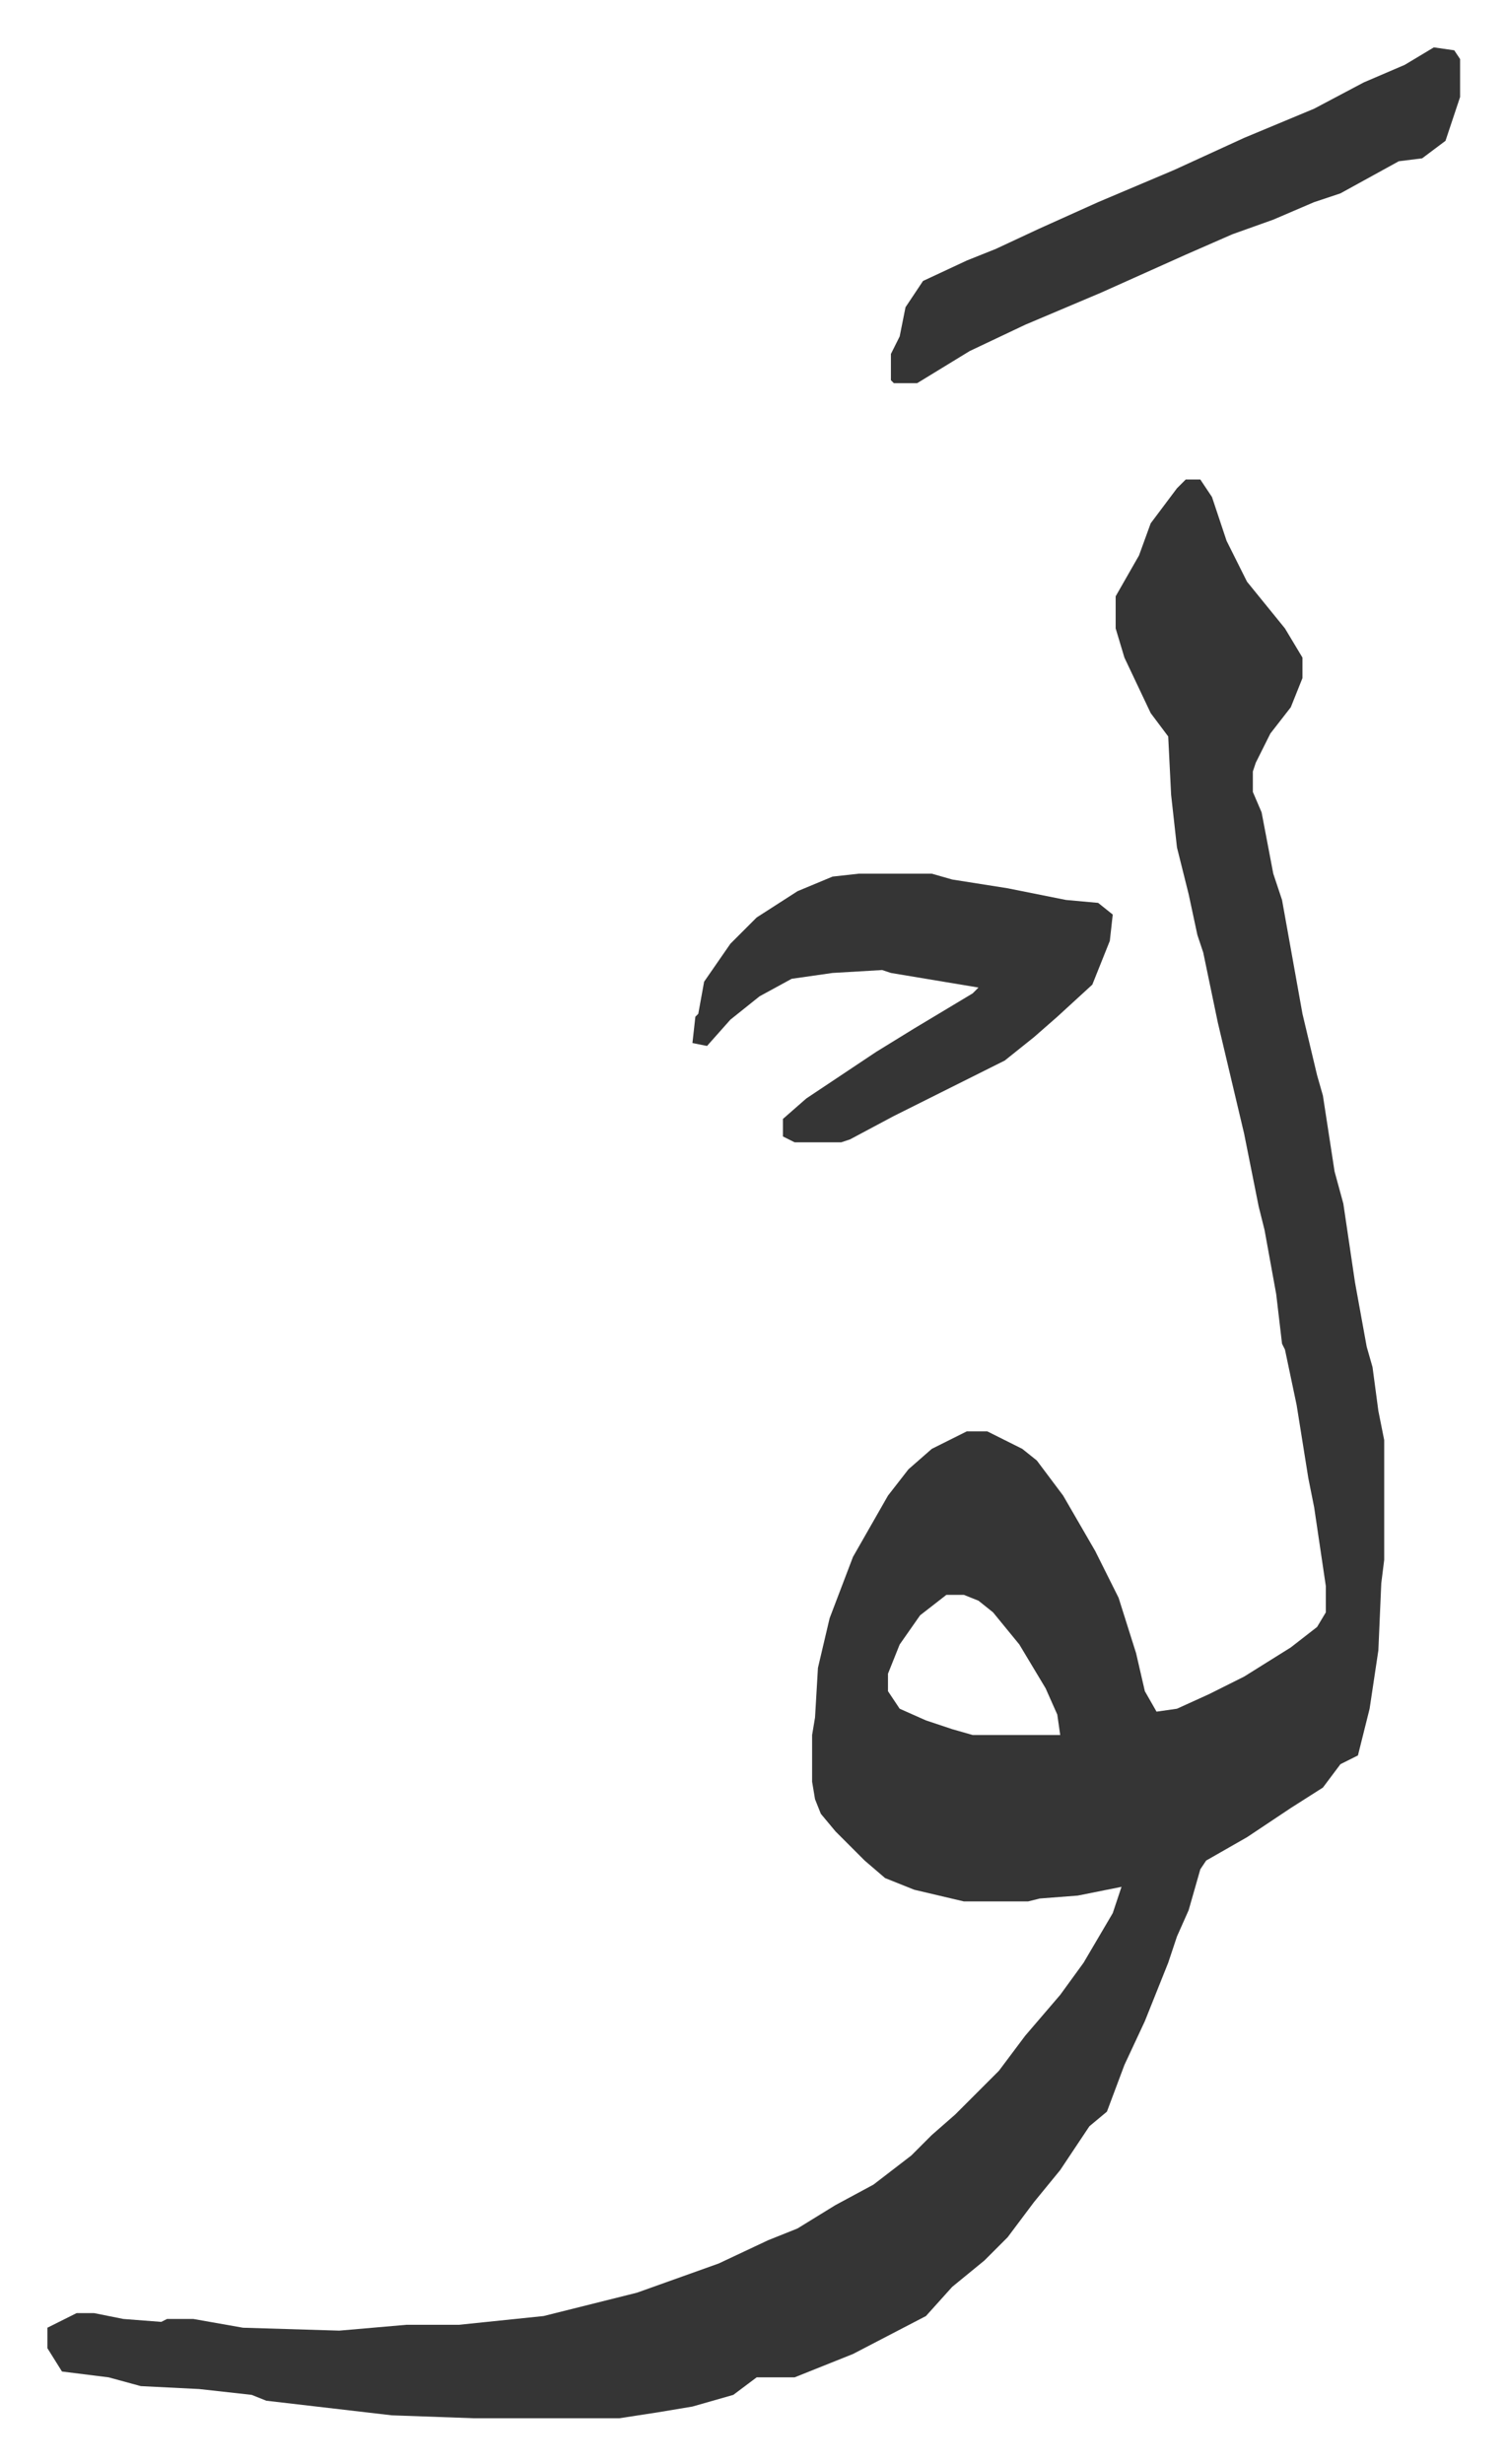
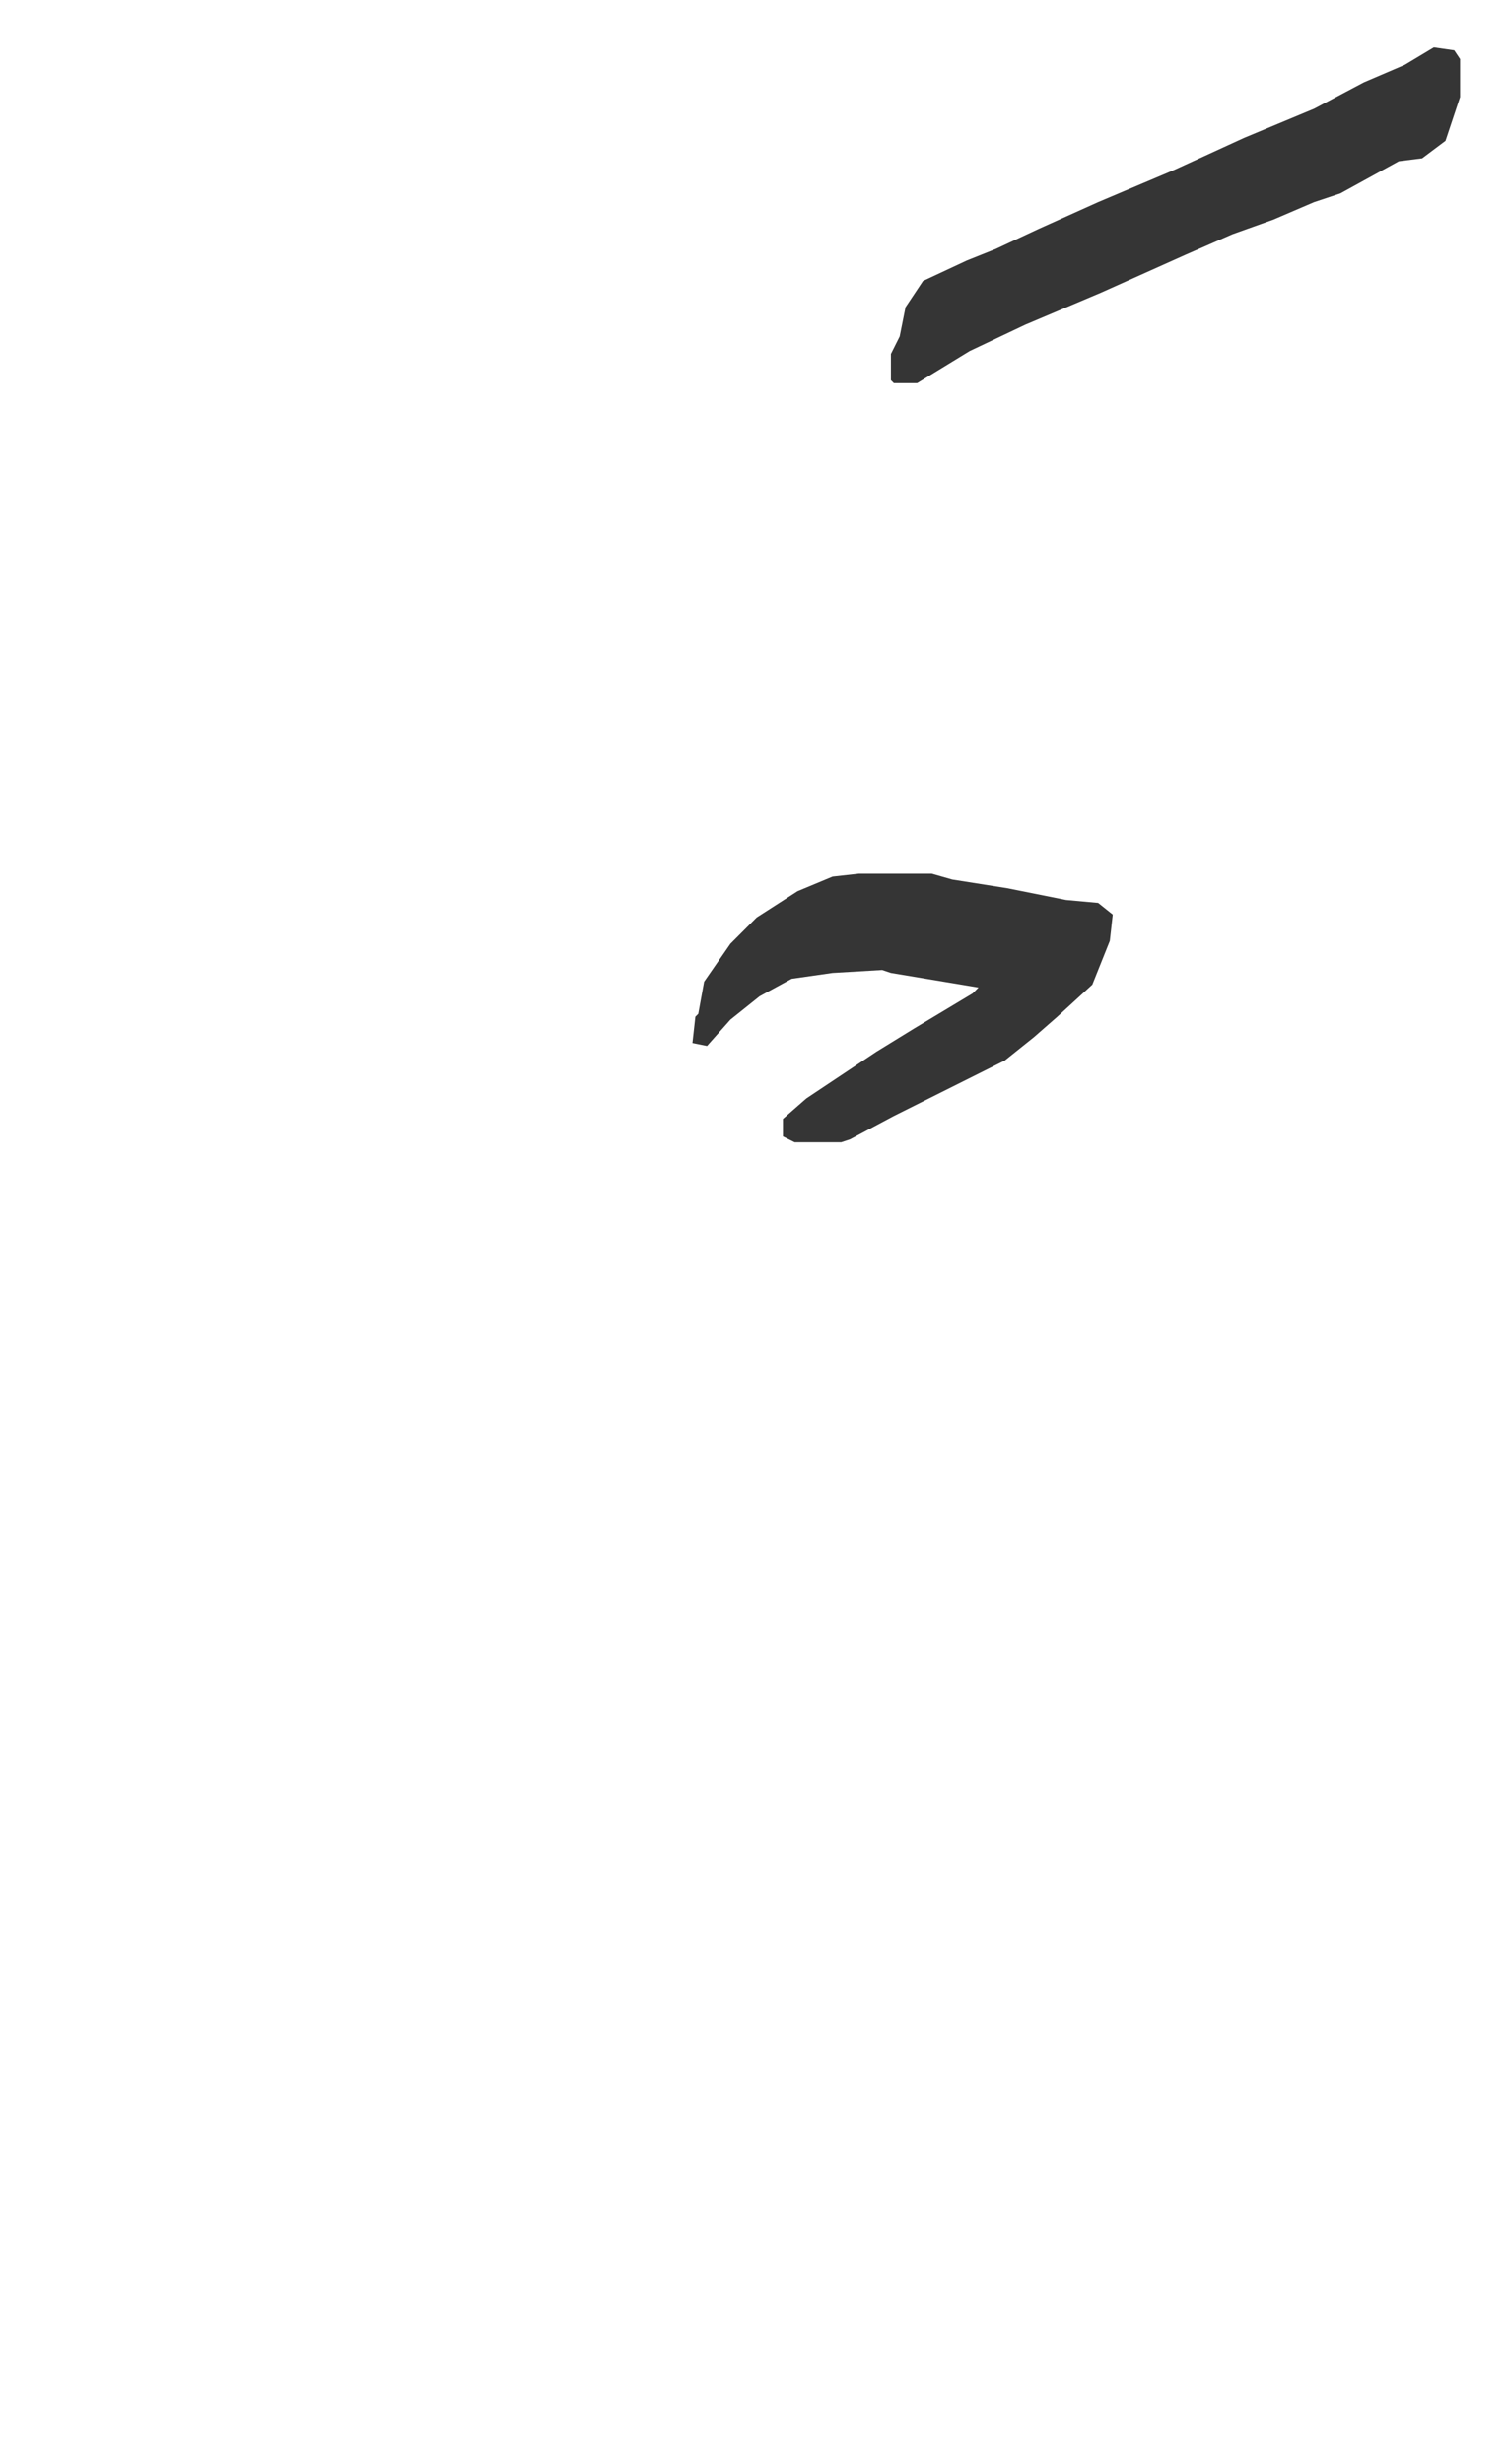
<svg xmlns="http://www.w3.org/2000/svg" role="img" viewBox="-16.23 299.77 515.96 843.96">
-   <path fill="#353535" id="rule_normal" d="M390 464h5l4 6 5 15 7 14 13 16 6 10v7l-4 10-7 9-5 10-1 3v7l3 7 4 21 3 9 7 39 5 21 2 7 4 26 3 11 4 27 4 22 2 7 2 15 2 10v41l-1 8-1 23-3 20-4 16-6 3-6 8-11 7-15 10-14 8-2 3-4 14-4 9-3 9-8 20-7 15-6 16-6 5-10 15-9 11-9 12-8 8-11 9-9 10-25 13-20 8h-13l-8 6-14 4-12 2-13 2h-50l-28-1-43-5-5-2-18-2-20-1-11-3-16-2-5-8v-7l10-5h6l10 2 13 1 2-1h9l17 3 33 1 23-2h18l29-3 32-8 28-10 17-8 10-4 13-8 13-7 13-10 7-7 8-7 15-15 9-12 12-14 8-11 10-17 3-9-15 3-13 1-4 1h-22l-17-4-10-4-7-6-5-5-5-5-5-6-2-5-1-6v-16l1-6 1-17 4-17 8-21 12-21 7-9 8-7 12-6h7l12 6 5 4 9 12 11 19 8 16 6 19 3 13 4 7 7-1 11-5 12-6 16-10 9-7 3-5v-9l-4-27-2-10-4-25-4-19-1-2-2-17-4-22-2-8-5-25-9-38-5-24-2-6-3-14-4-16-2-18-1-20-6-8-9-19-3-10v-11l8-14 4-11 9-12zm-82 382l-9 7-7 10-4 10v6l4 6 9 4 9 3 7 2h30l-1-7-4-9-9-15-9-11-5-4-5-2z" />
  <path fill="#353535" id="rule_normal" d="M278 599h25l7 2 19 3 20 4 11 1 5 4-1 9-6 15-12 11-8 7-10 8-22 11-16 8-15 8-3 1h-16l-4-2v-6l8-7 24-16 13-8 20-12 2-2-30-5-3-1-17 1-14 2-11 6-10 8-8 9-5-1 1-9 1-1 2-11 9-13 9-9 14-9 12-5zm197-283l7 1 2 3v13l-5 15-8 6-8 1-20 11-9 3-14 6-14 5-16 7-29 13-26 11-19 9-18 11h-8l-1-1v-9l3-6 2-10 6-9 15-7 10-4 15-7 20-9 26-11 24-11 24-10 17-9 14-6z" />
</svg>